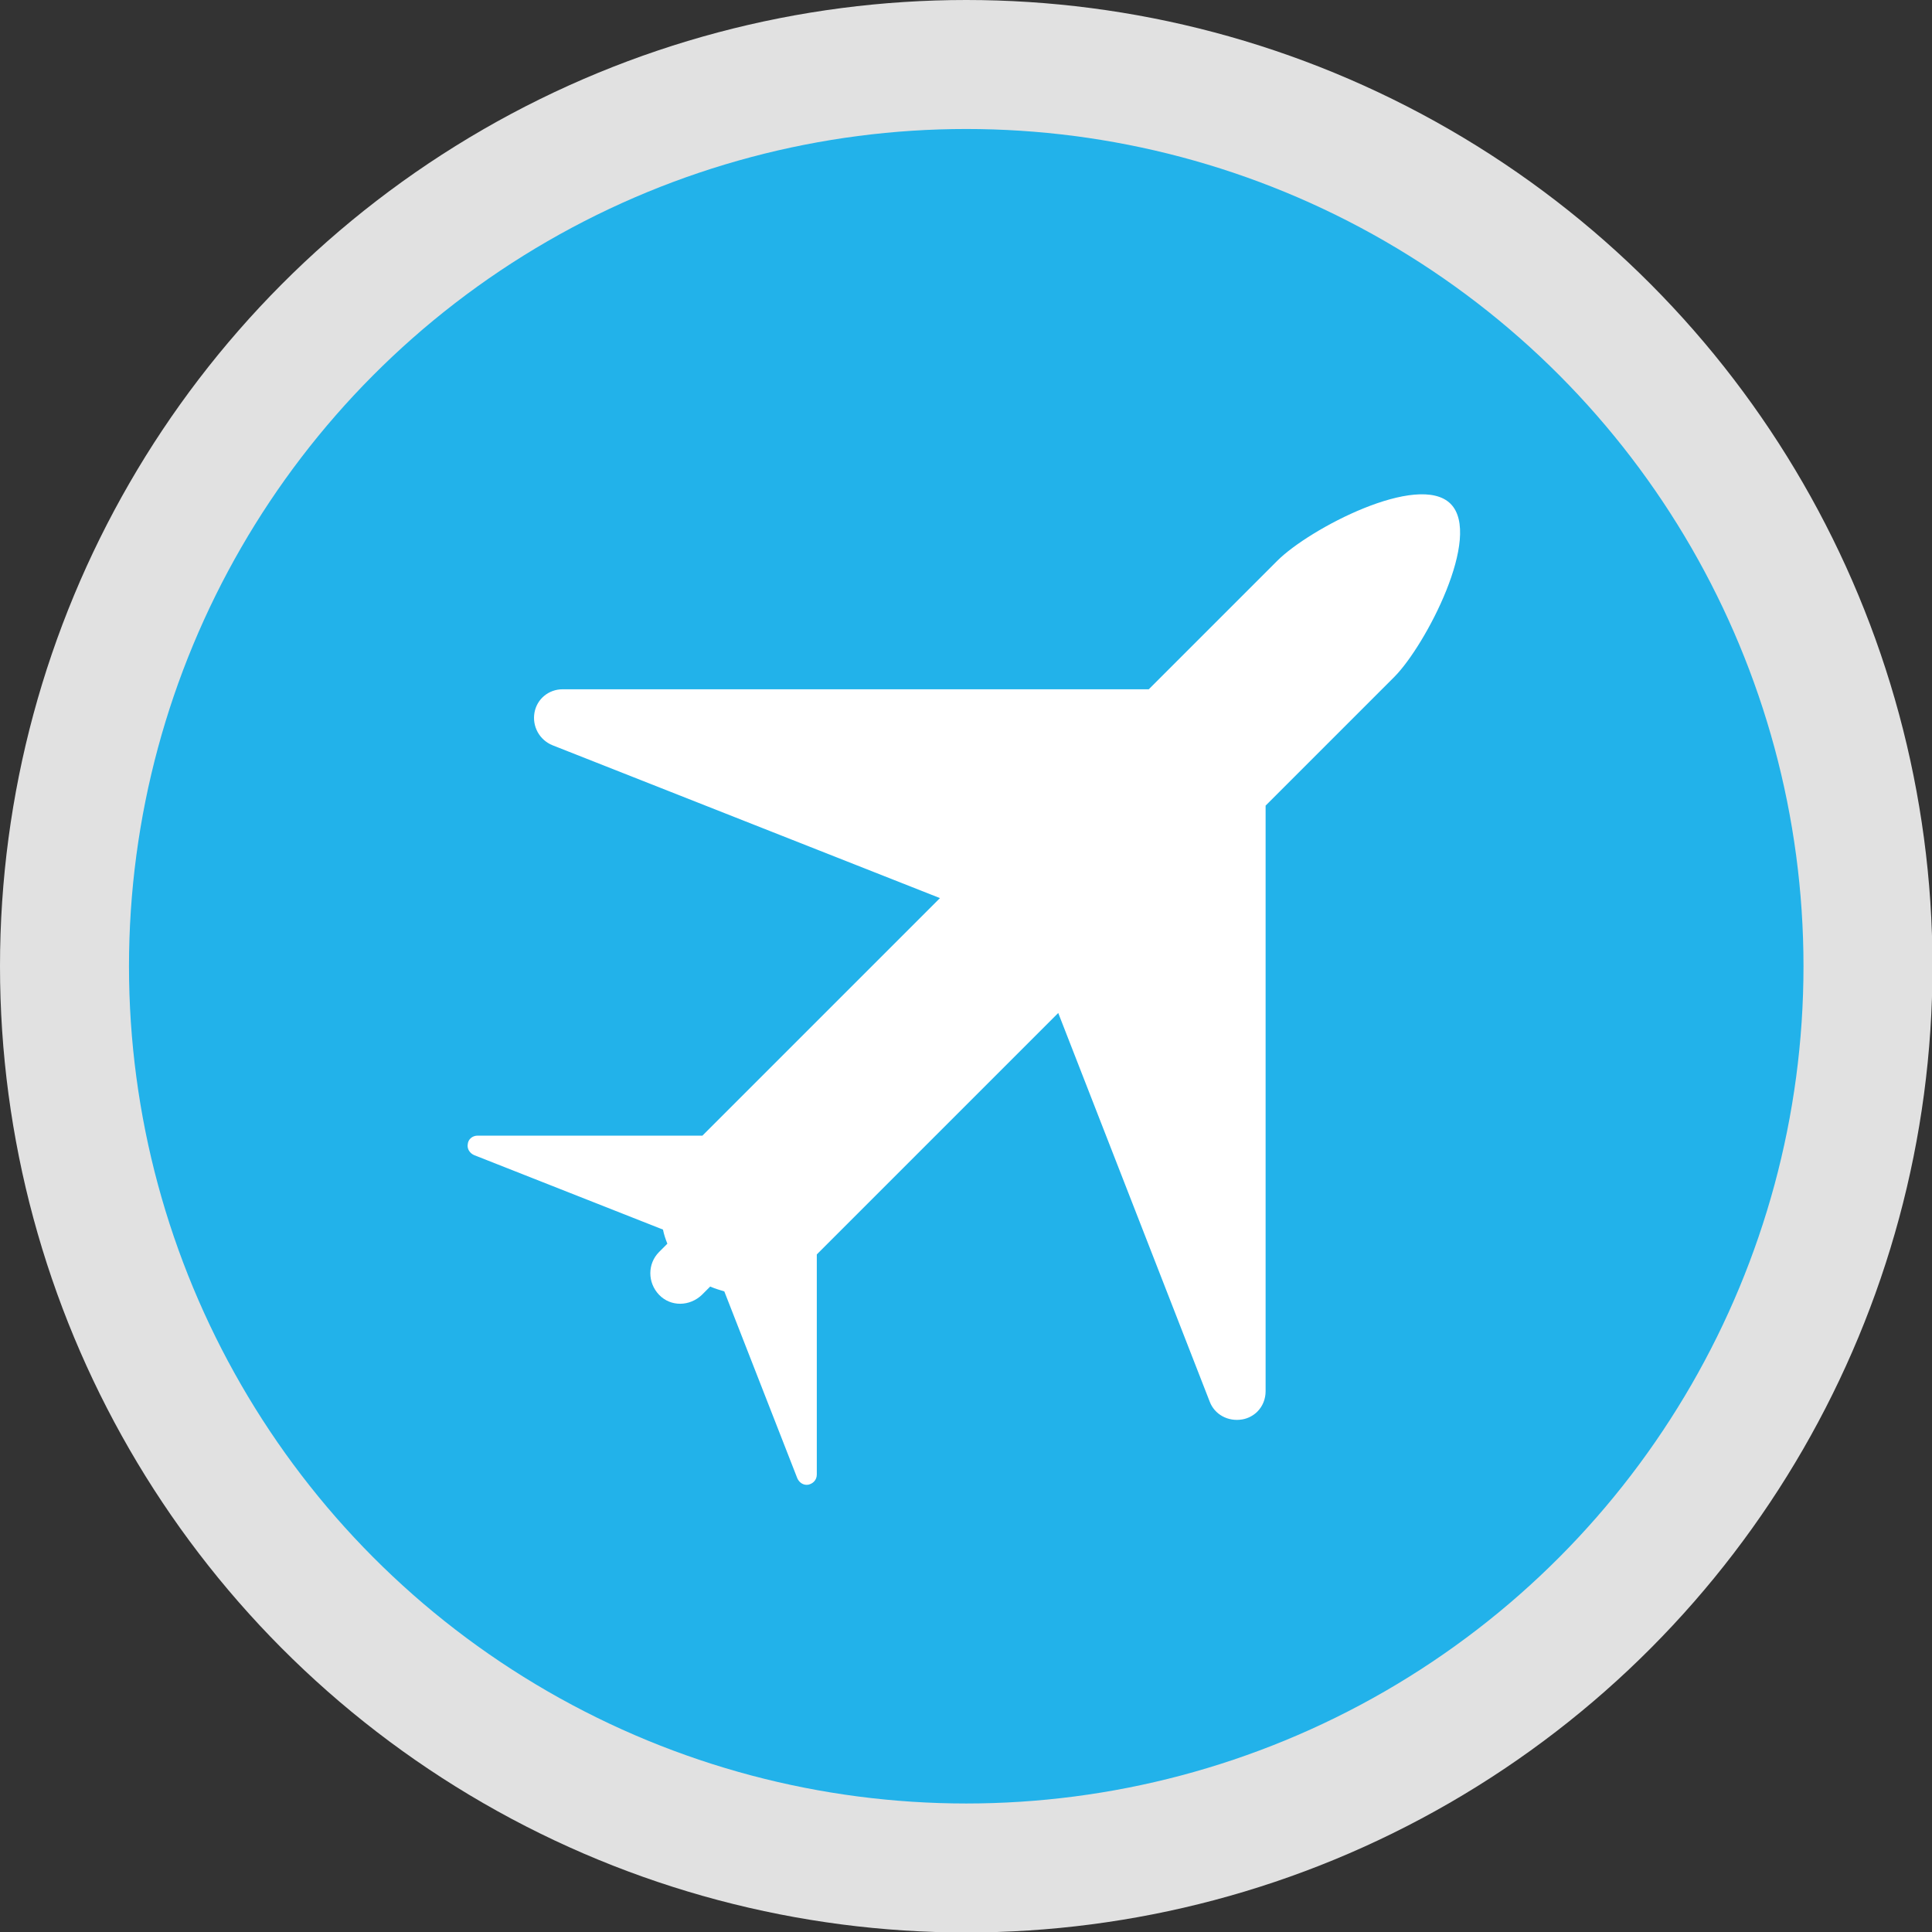
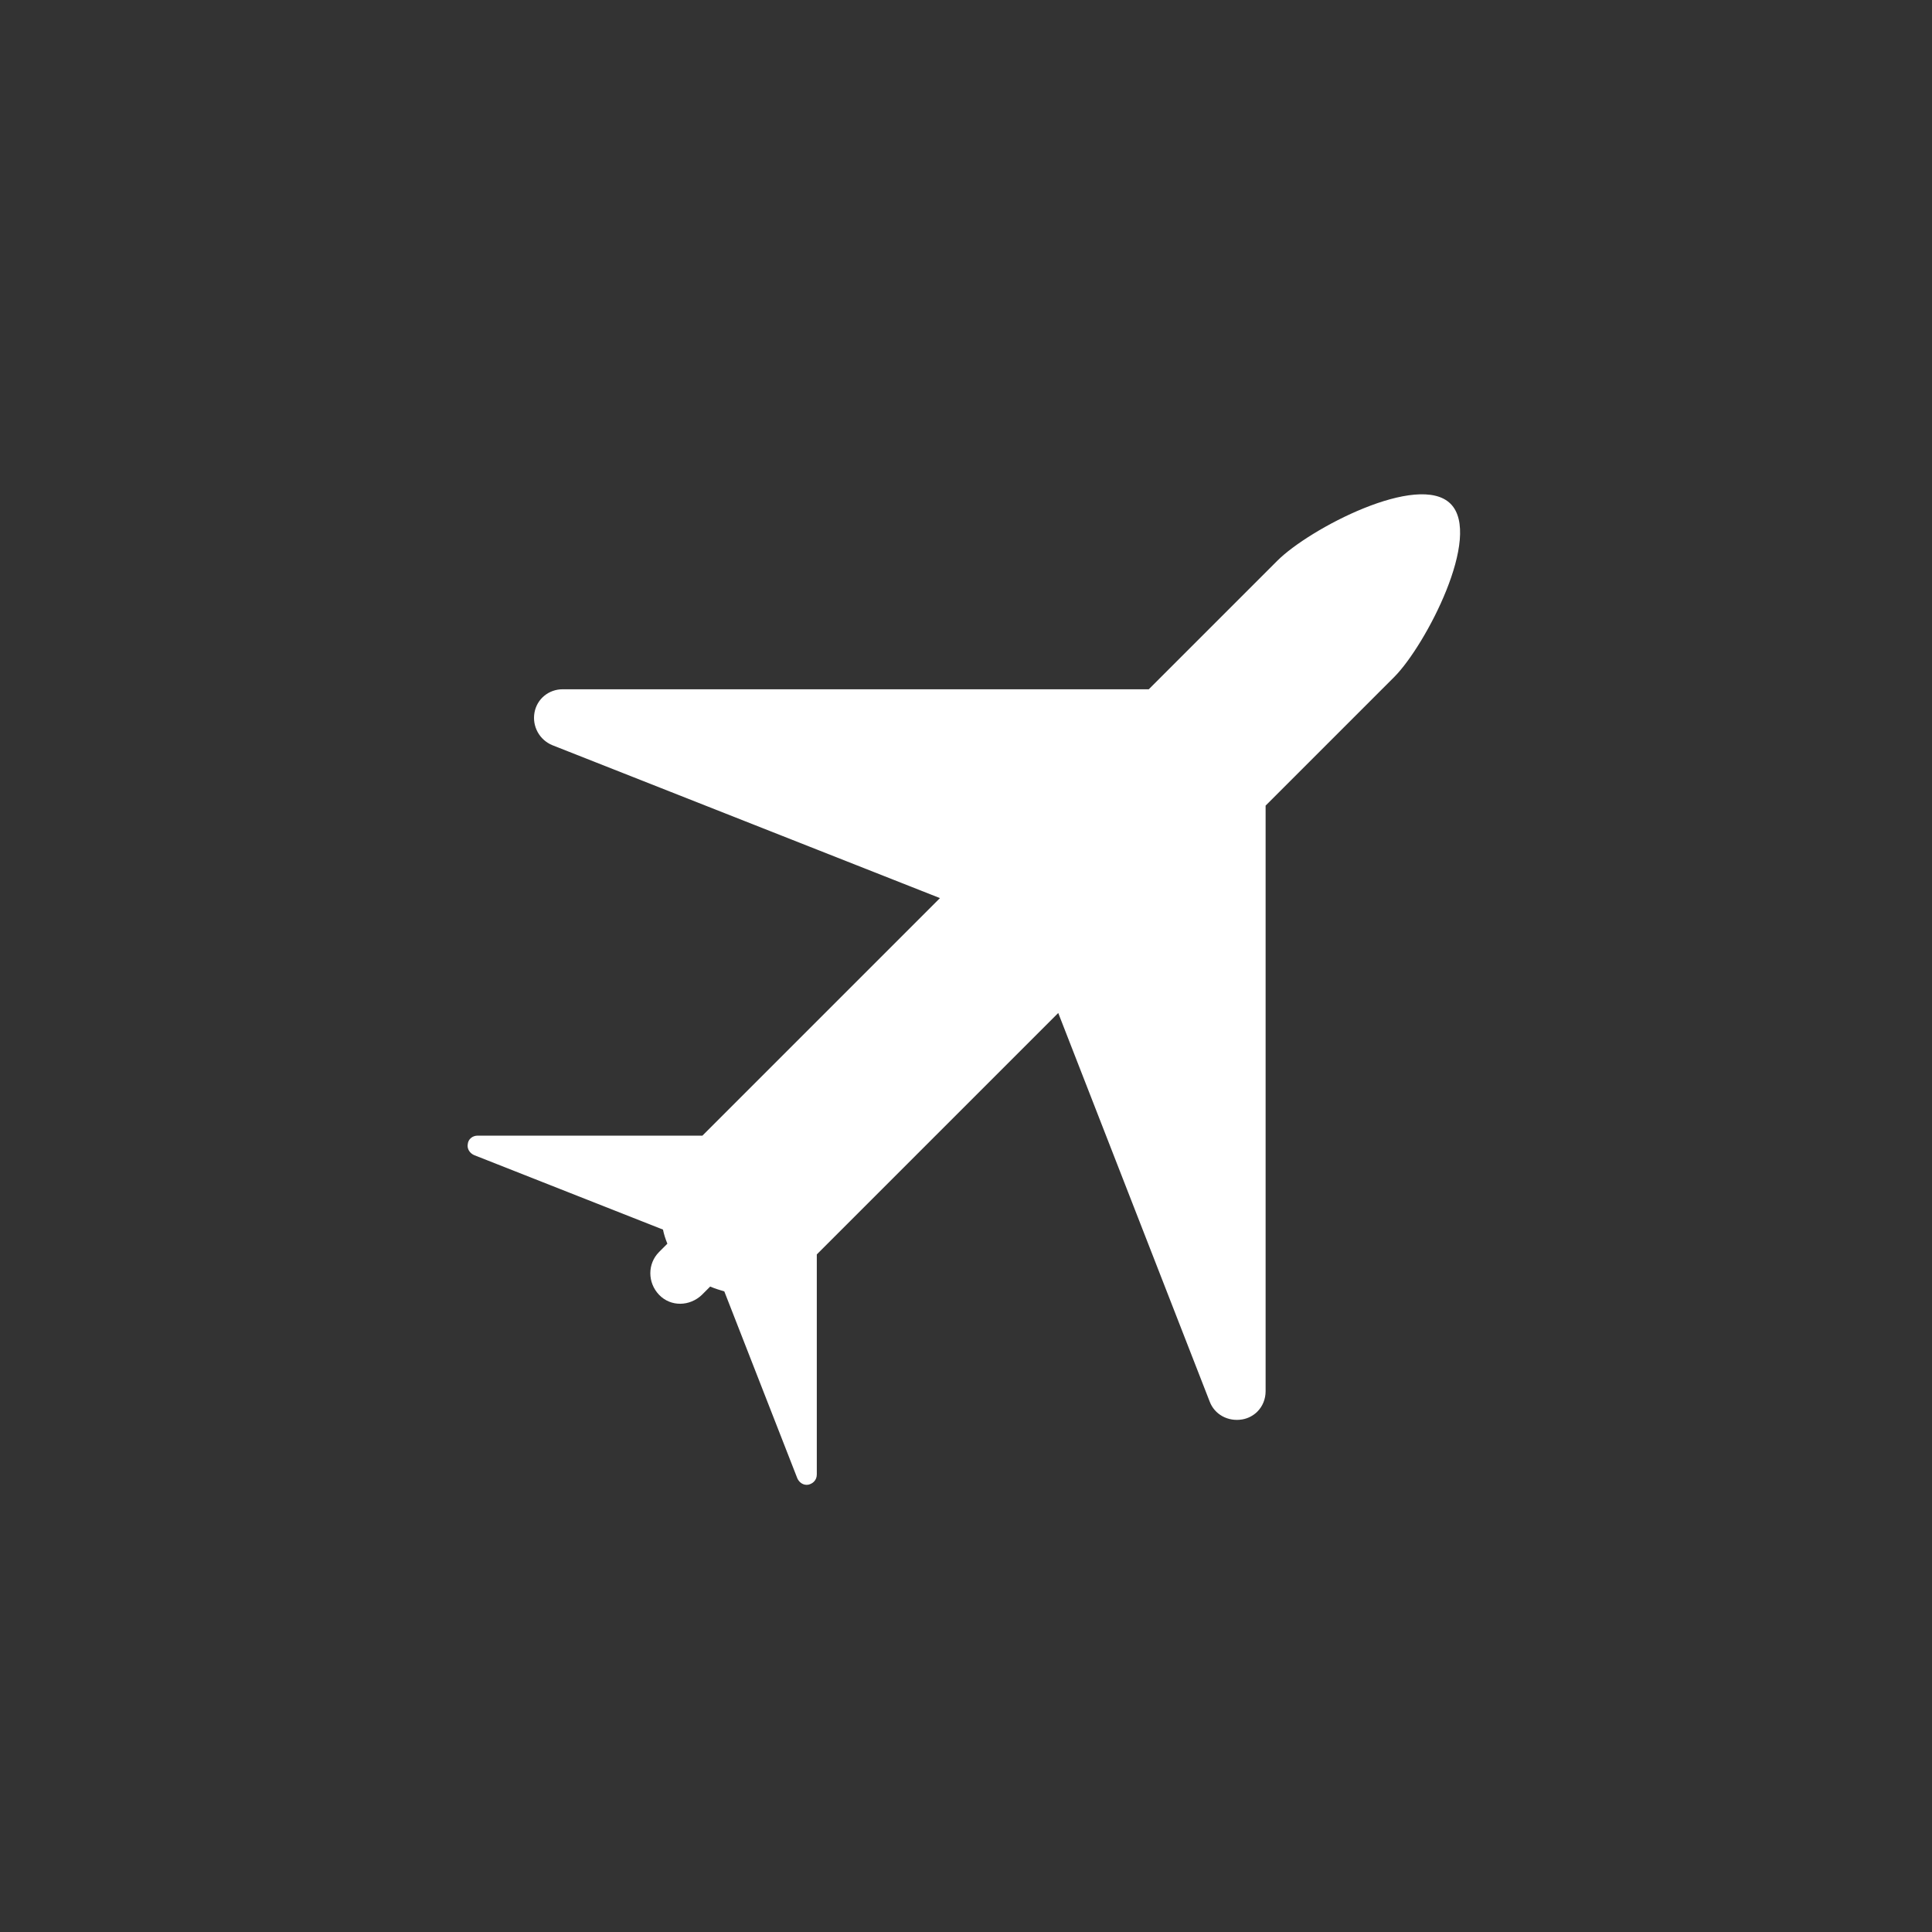
<svg xmlns="http://www.w3.org/2000/svg" id="Layer_1" x="0px" y="0px" viewBox="0 0 396.9 396.9" style="enable-background:new 0 0 396.9 396.9;" xml:space="preserve">
  <rect x="0" y="0" width="396.9" height="396.9" fill="#333333" stroke="none" />
  <style type="text/css">	.st0{fill:#E1E1E1;}	.st1{fill:#22B2EA;}	.st2{fill:#FFFFFF;}</style>
  <g>
-     <circle class="st0" cx="198.5" cy="198.5" r="198.5" />
-     <circle class="st1" cx="198.5" cy="198.5" r="172" />
    <g>
      <g>
        <g>
          <g>
            <path class="st2" d="M298,103.5c-6.6-6.6-29,5.1-35.6,11.7l-26.4,26.4H115.6c-2.9,0-5.3,2-5.8,4.8c-0.5,2.8,1,5.6,3.7,6.7      l79.6,31.4l-48.8,48.8H98.1c-1,0-1.9,0.7-2,1.7c-0.2,1,0.4,1.9,1.3,2.3l38.8,15.3c0.2,1,0.5,1.9,0.9,2.9l-1.7,1.7      c-2.4,2.4-2.4,6.3,0,8.8s6.3,2.4,8.8,0l1.7-1.7c0.9,0.4,1.9,0.7,2.9,1l15,38.4c0.4,0.9,1.3,1.5,2.3,1.3      c0.4-0.1,0.8-0.3,1.1-0.6c0.4-0.4,0.6-0.9,0.6-1.5v-45.2l49.6-49.6l31.1,79.8c1,2.7,3.8,4.2,6.7,3.7c1.2-0.2,2.3-0.8,3.1-1.6      c1.1-1.1,1.7-2.6,1.7-4.2V165.5l26.5-26.5C292.9,132.5,304.6,110.1,298,103.5z" />
          </g>
        </g>
      </g>
    </g>
  </g>
</svg>